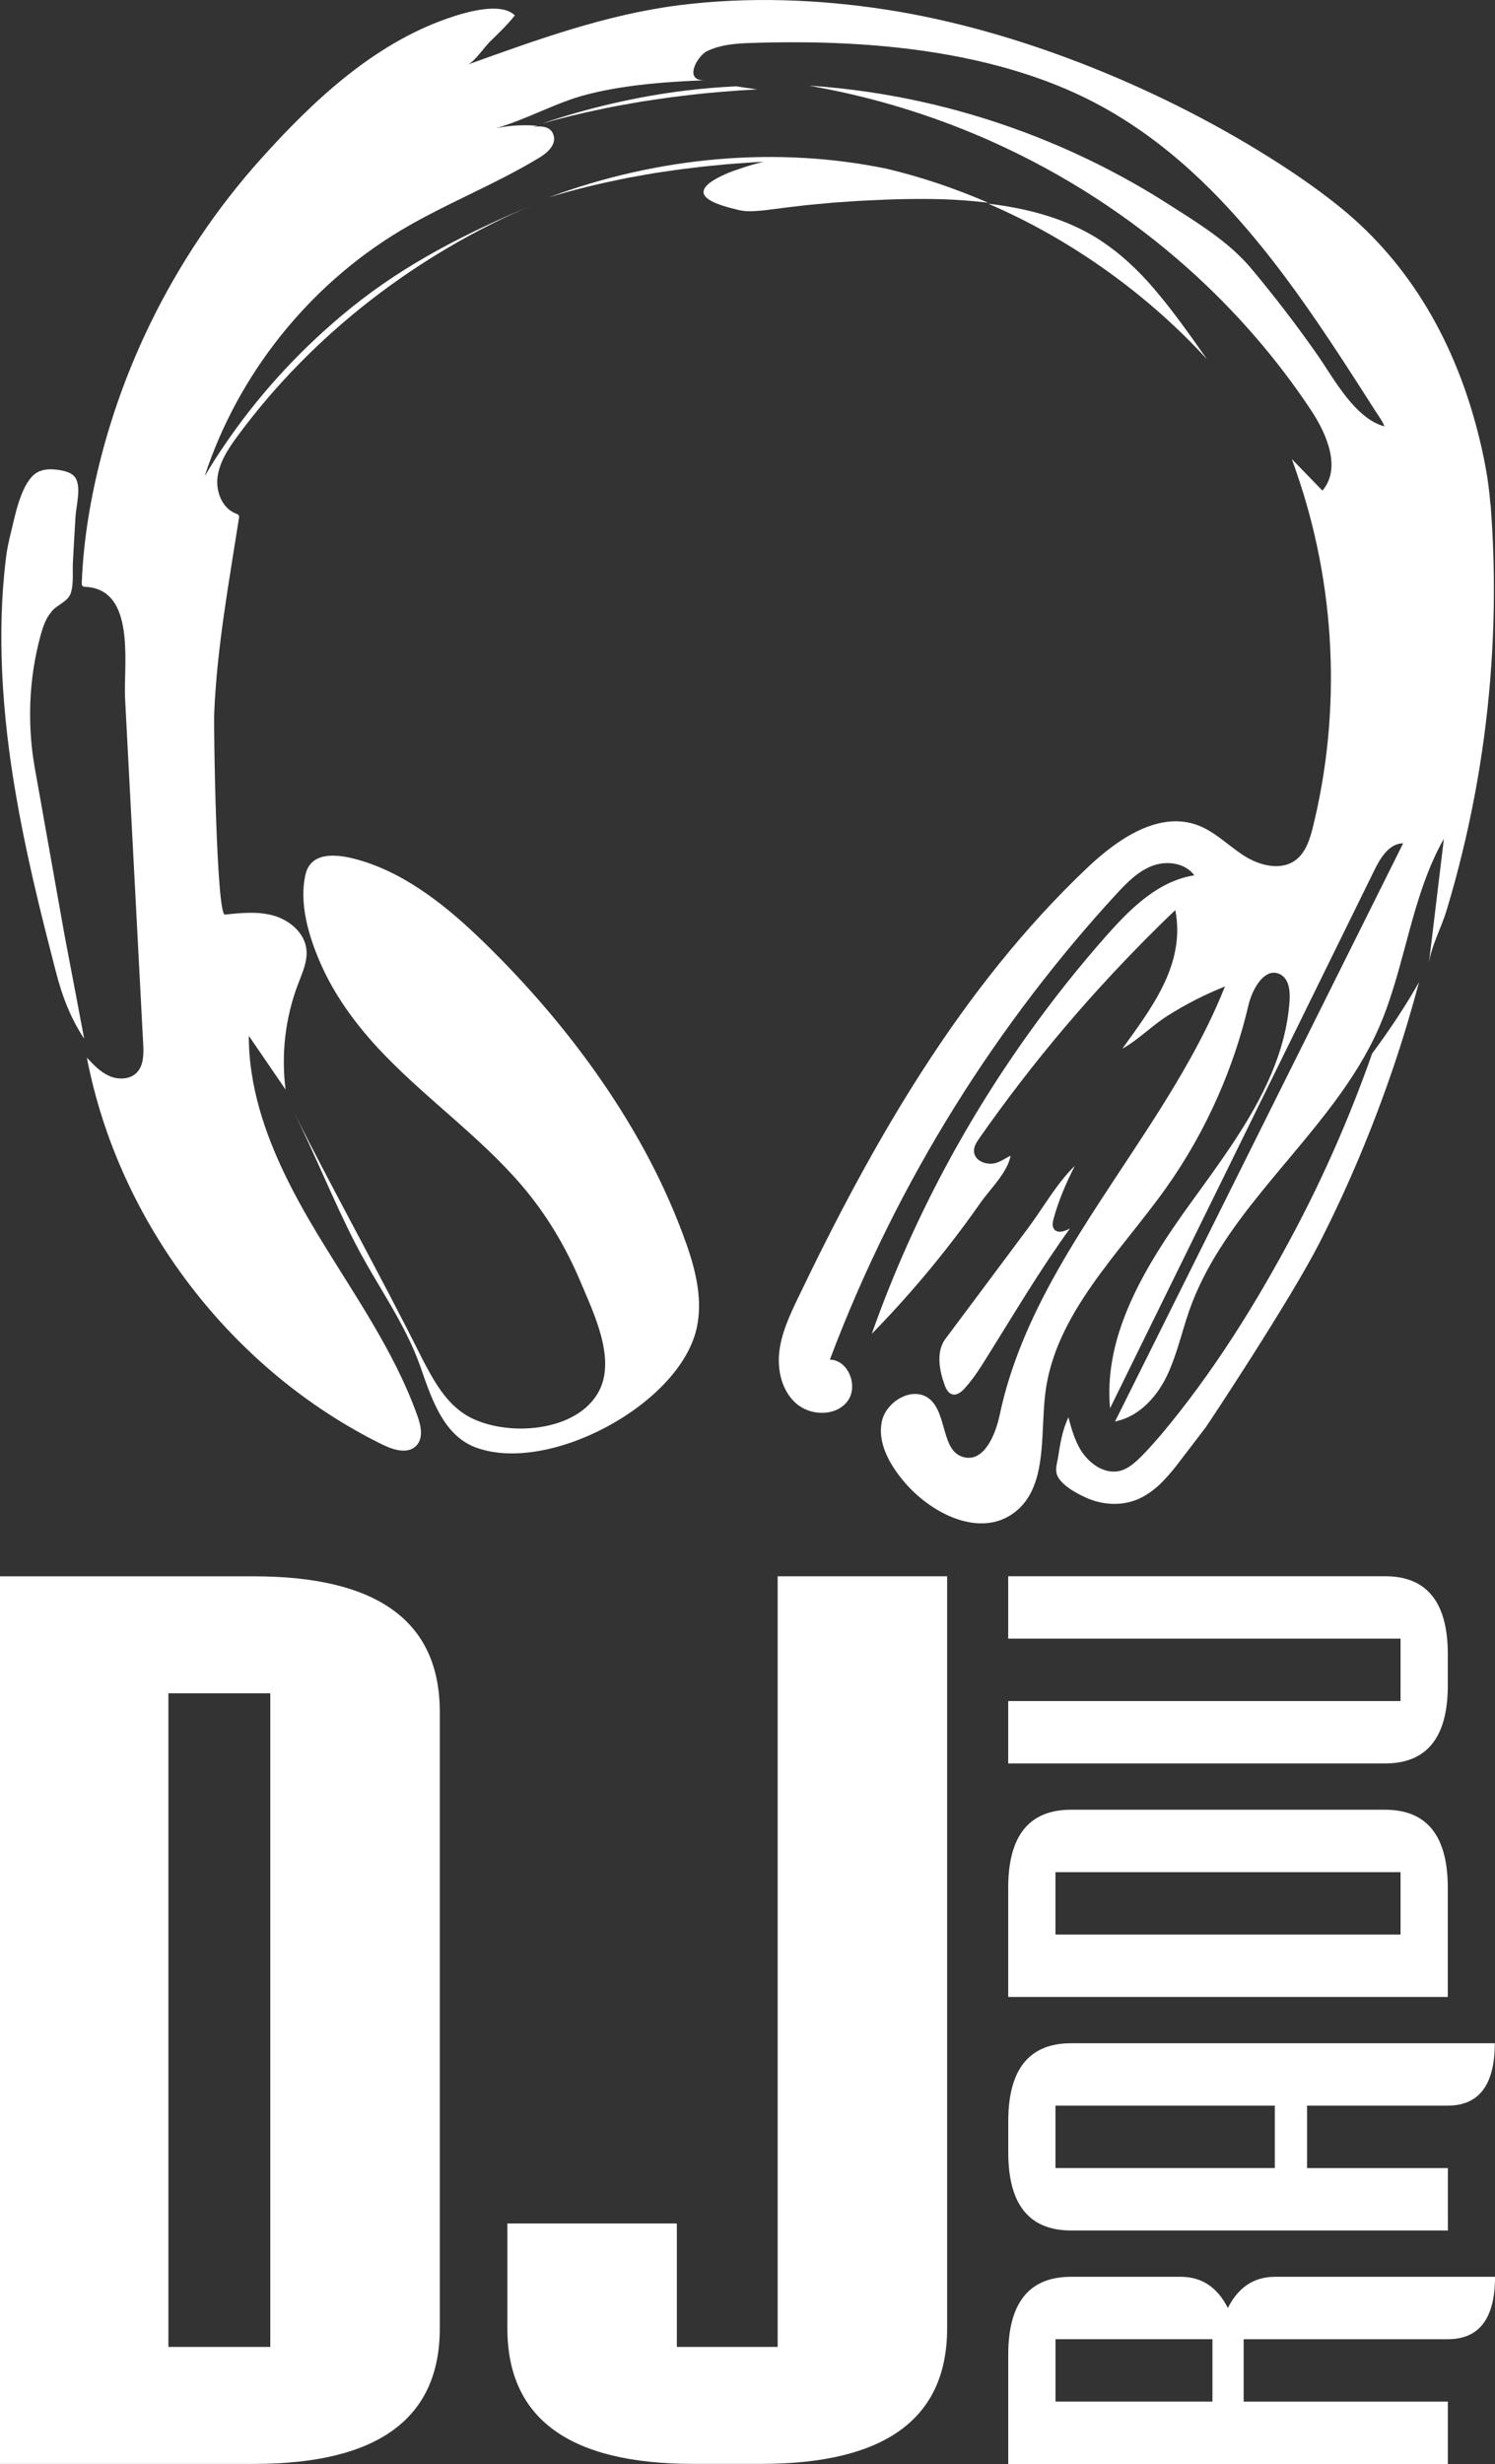
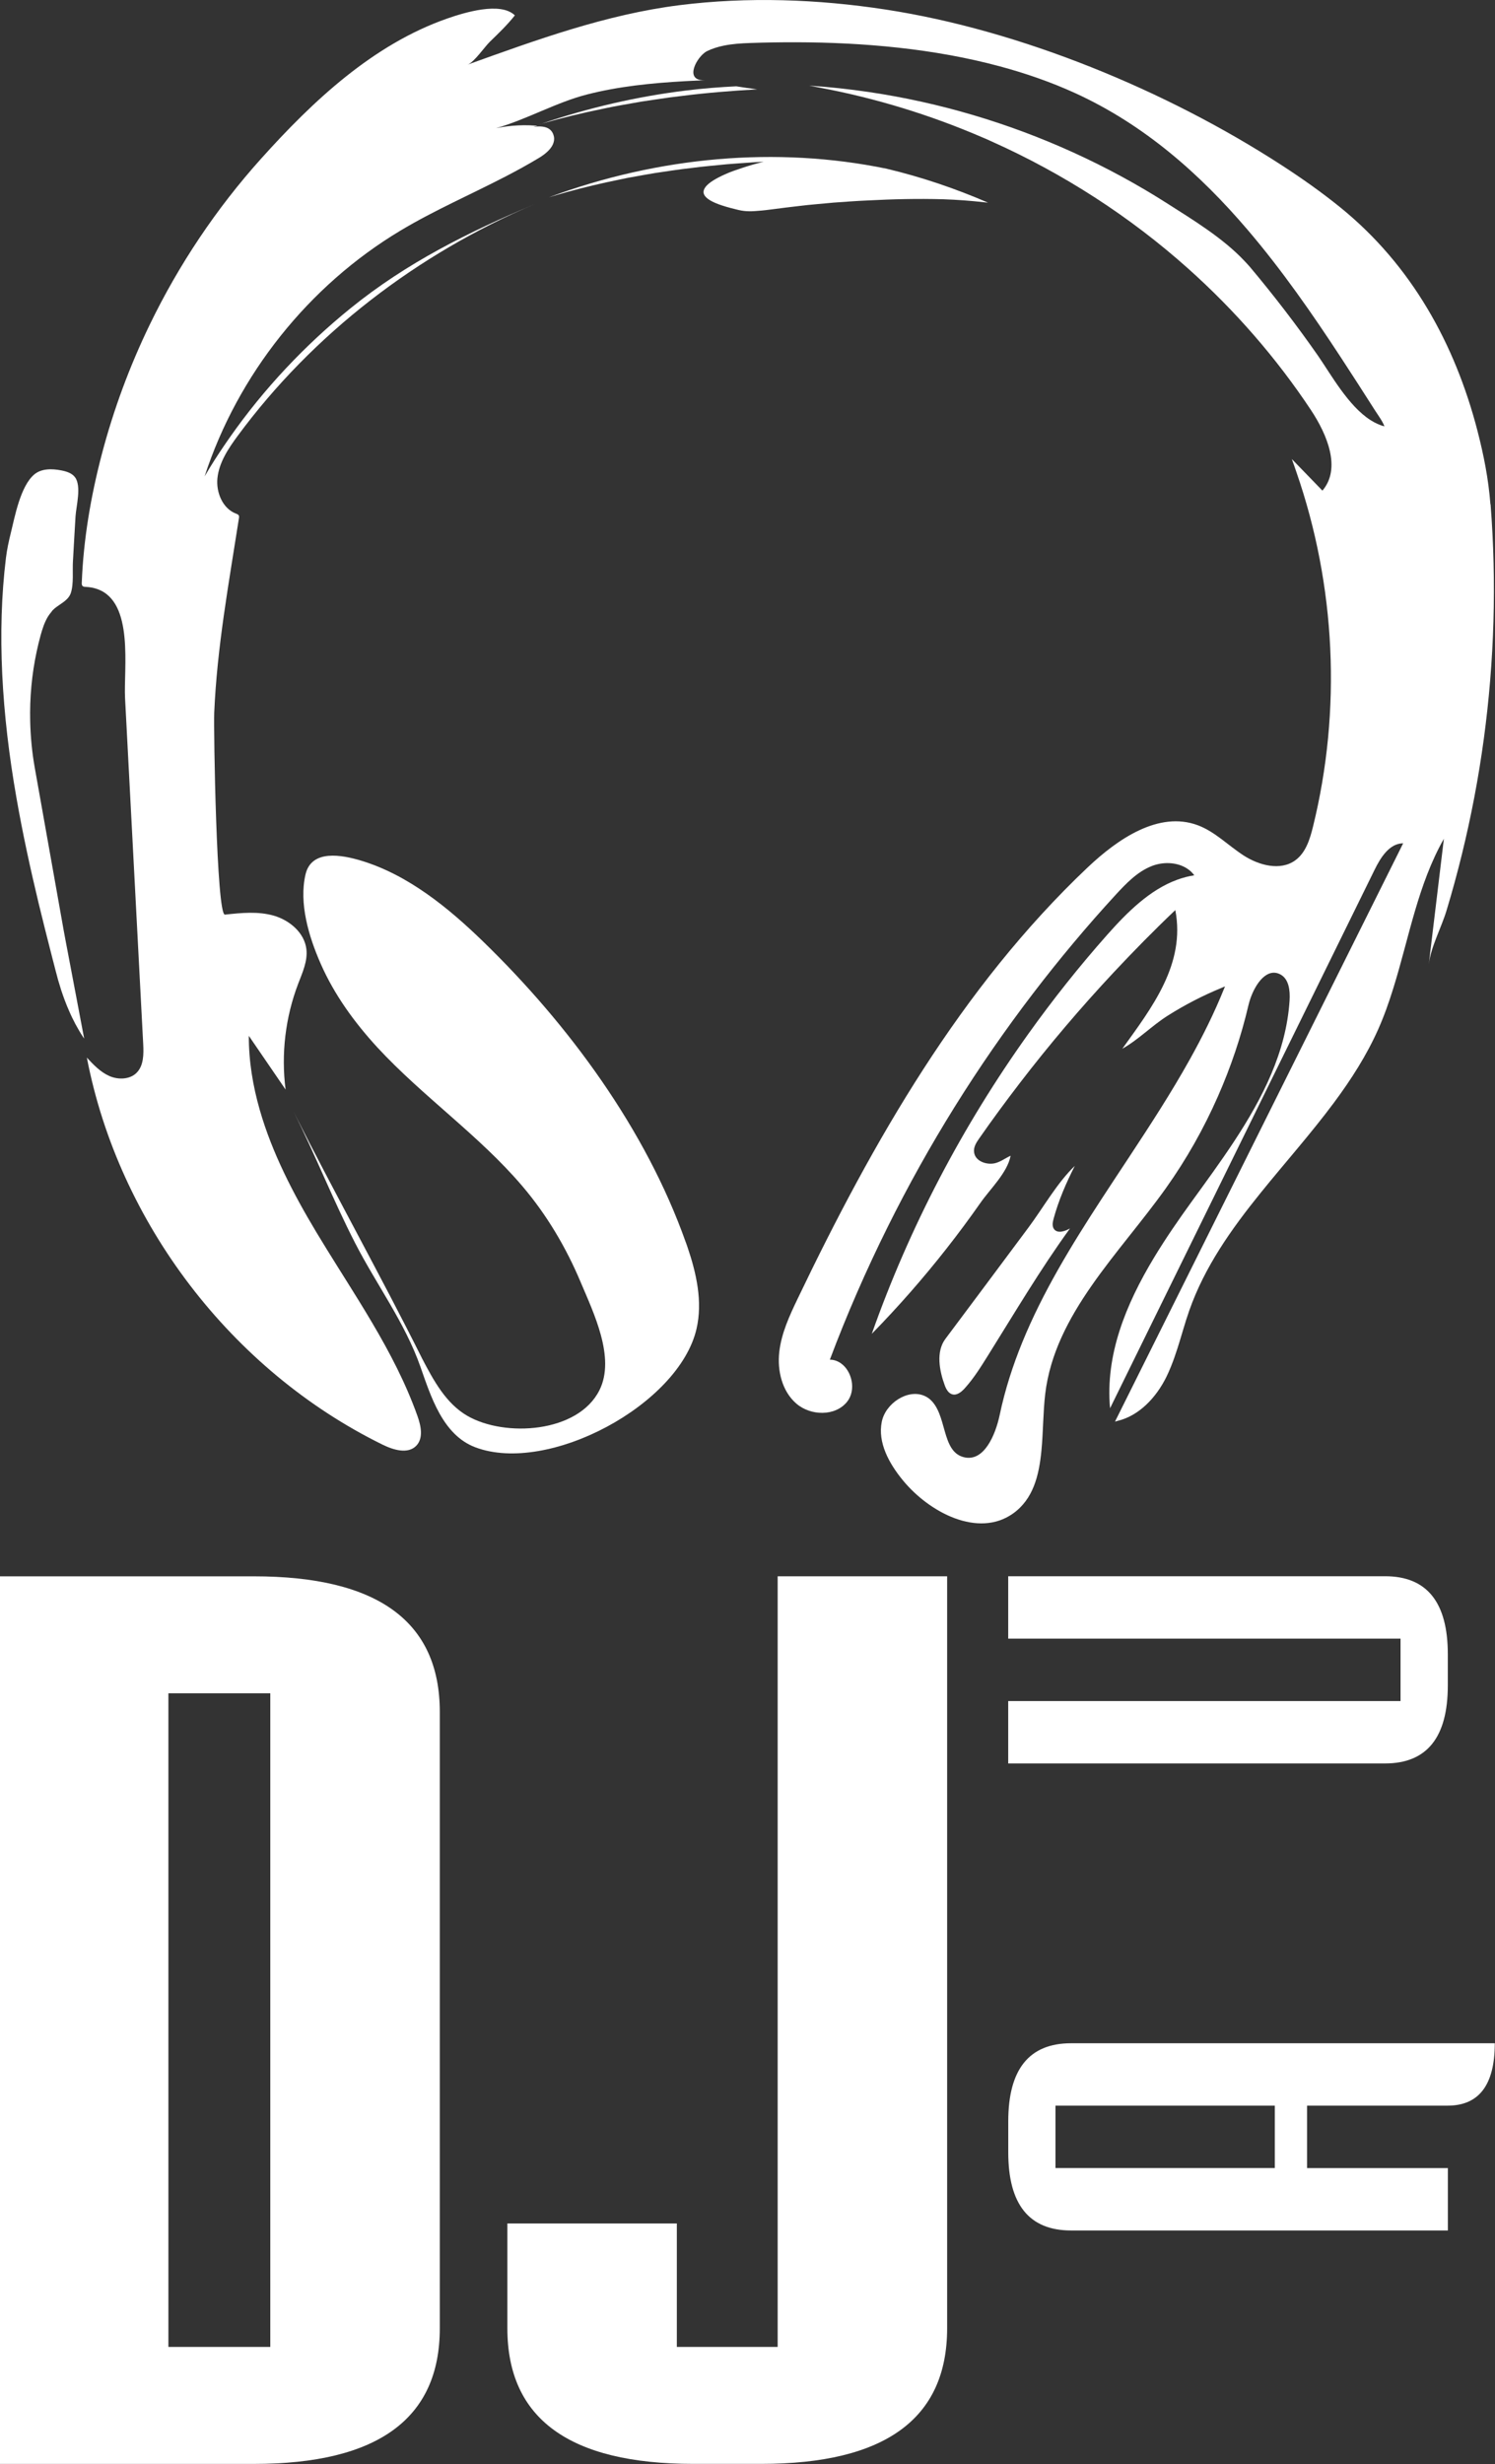
<svg xmlns="http://www.w3.org/2000/svg" id="Layer_1" viewBox="0 0 484.74 798.46">
  <rect x="0" y="0" width="484.74" height="798.46" fill="#333333" stroke="none" />
  <defs>
    <style>.cls-1{fill:#fff;}</style>
  </defs>
  <g>
    <path class="cls-1" d="M24.31,320.84c-.7-3.68-1.39-7.35-2.09-11.01-.35-1.83-.69-3.65-1.04-5.47l-.57-3.09-.71-3.99c-1.92-10.8-3.83-21.52-5.72-32.14-.97-5.46-1.94-10.89-2.9-16.3-.89-4.99-1.37-10.03-1.49-15.08-.18-7.63,.51-15.26,2.12-22.73,.37-1.7,.77-3.38,1.23-5.06,.58-2.11,1.28-4.32,2.44-6.22,.13-.22,.3-.42,.44-.64,.22-.3,.45-.6,.7-.9,.13-.16,.23-.34,.38-.49,.03-.03,.06-.06,.1-.09,1.4-1.4,3.46-2.28,4.77-3.78,.42-.48,.76-1.01,.98-1.65,1.01-2.98,.5-7.21,.7-10.35,.3-4.85,.52-9.71,.84-14.56,.22-3.33,1.99-9.75-.17-12.64-1.01-1.35-2.76-1.88-4.42-2.21-3.03-.6-6.49-.66-8.83,1.34-4.48,3.84-6.28,13.73-7.53,18.78-.67,2.71-1.27,5.43-1.61,8.2-2.96,24.17-1.38,50.61,3.41,77.82,1.95,11.18,4.4,22.51,7.16,34.02,1.39,5.75,2.85,11.54,4.35,17.37,.39,1.5,.78,3.02,1.17,4.53,.5,2.02,1.11,4.16,1.82,6.37,.76,2.26,1.58,4.55,2.73,7.1,.52,1.22,1.22,2.6,1.89,3.9,.36,.67,.78,1.4,1.18,2.09l.62,1.04,.72,1.11c.07,.11,.16,.23,.24,.34,.02,.03,.05,.07,.07,.1-.3-1.56-.59-3.11-.88-4.63-.7-3.71-1.4-7.41-2.1-11.1Z" />
-     <path class="cls-1" d="M444.87,341.45c-.16,.45-.3,.91-.46,1.35-6.82,19.13-14.96,37.83-24.5,55.85-12.36,23.36-26.54,46.19-43.6,66.45-.33,.39-.67,.77-1.01,1.15-1.75,2.03-3.55,4.02-5.45,5.92-.37,.37-.76,.74-1.16,1.1-.33,.31-.68,.61-1.03,.89-1.61,1.32-3.39,2.39-5.42,2.65-5.09,.65-9.74-3.27-12.11-7.39-1.8-3.13-2.77-6.66-3.71-10.14-.02,.04-.03,.08-.05,.12-.27,.52-.46,1.08-.68,1.63-1.48,3.65-2.08,7.84-2.69,11.66-.14,.57-.26,1.16-.37,1.74-.16,.91-.24,1.83-.1,2.74,.6,3.73,6.86,6.98,10.01,8.33,4.5,1.92,9.55,2.42,14.28,1.08,3.46-.98,6.31-2.96,8.62-5.01,2.31-2.08,4.14-4.29,5.81-6.37l4.8-6.26,4.78-6.26c.81-1.03,27.55-41.4,37.01-59.94,9.46-18.54,17.46-37.75,24.1-57.34,3.03-8.96,5.74-18.03,8.18-27.15-3.53,6.24-7.34,12.08-11.03,17.35-1.4,2-2.81,3.93-4.22,5.84Z" />
    <path class="cls-1" d="M483.25,163.39c-.64-8.24-2.14-15.81-4.2-23.8-7.23-27.94-21.26-53.61-44.55-72.45-6.1-4.93-12.52-9.45-19.1-13.71C378.2,29.34,330.93,9.8,287.14,3.09c-21.98-3.37-44.73-4.19-66.83-1.41-23.74,2.99-46.32,11.22-68.71,19.27,2.17-.78,5.51-5.77,7.28-7.47,2.81-2.72,5.63-5.42,8.06-8.5-4.68-4.55-16.53-.85-21.83,.99-24.15,8.39-43.74,26.84-60.5,45.5-14.48,16.12-26.64,34.3-36.08,53.78-6.51,13.44-11.73,27.52-15.52,41.96-3.57,13.63-5.95,27.55-6.5,41.64-.01,.35-.01,.75,.22,1.01,.26,.29,.69,.31,1.08,.32,1.38,.07,2.59,.31,3.7,.7,12.05,4.17,8.54,25.83,9.04,35.39,1.96,37.34,3.92,74.67,5.88,112.01,.17,3.31,.19,7.05-2.17,9.39-1.05,1.04-2.43,1.59-3.9,1.77-1.66,.2-3.42-.09-4.94-.77-2.88-1.28-5.11-3.64-7.26-5.94,10.33,53.54,46.9,101.36,95.89,125.42,3.51,1.72,8.2,3.15,10.92,.35,2.37-2.45,1.53-6.46,.38-9.66-.94-2.65-1.98-5.25-3.08-7.82-4.41-10.25-10.02-19.94-15.91-29.5-4.58-7.43-9.32-14.78-13.8-22.24-7.48-12.46-14.36-25.73-18.34-39.62-2.24-7.81-3.57-15.82-3.54-23.99,3.12,4.55,6.23,9.1,9.35,13.66l2.57,3.76c-1.49-11.54-.07-23.45,4.09-34.32,1.39-3.63,3.11-7.36,2.65-11.21-.64-5.29-5.4-9.33-10.52-10.82-5.12-1.48-10.59-.92-15.89-.35-2.73,.29-3.7-60-3.47-65.45,.91-21.21,4.75-42.04,8.01-63,.05-.31,.09-.64-.06-.91-.18-.33-.56-.46-.91-.59-4.41-1.7-6.45-6.98-6.01-11.42,.51-5.11,3.51-9.61,6.56-13.75,24.46-33.15,58.37-59.08,96.34-75.14-21.5,9.09-41.46,18.97-59.74,33.77-14.85,12.02-28.13,26.14-39.11,41.8-2.29,3.27-4.52,6.59-6.6,10-.54,.89-1.07,1.79-1.6,2.68,10.74-32.97,33.74-61.82,63.51-79.65,10.99-6.58,22.79-11.69,34.16-17.58,3.64-1.89,7.24-3.86,10.75-5.98,.28-.17,.57-.35,.85-.54,1.52-1.02,2.97-2.32,3.65-3.83,.35-.79,.52-1.62,.34-2.52-.61-3-3.3-3.65-6.73-3.15,.47-.12,.94-.26,1.42-.38-.14-.01-.27,0-.41-.02-.09,0-.18,0-.27-.01-2.49-.19-4.99-.17-7.48,.05-1.79,.16-3.56,.42-5.32,.78,9.95-2.82,19.46-8.34,29.49-10.92,10.29-2.64,21-3.71,31.63-4.31,2.18-.12,4.35-.23,6.52-.33-2.19,.09-3.24-.66-3.54-1.79-.46-1.71,.79-4.26,2.36-6.01,.66-.73,1.37-1.33,2.04-1.65,1.7-.82,3.49-1.36,5.33-1.74,2.81-.58,5.73-.76,8.6-.86,4.87-.17,9.82-.25,14.82-.24,21.93,.05,44.84,2.06,66.15,7.81,8.43,2.27,16.6,5.11,24.36,8.65,22.33,10.19,40.36,26.05,55.98,44.35,11.05,12.94,20.89,27.09,30.21,41.32,3.75,5.72,7.42,11.45,11.04,17.12,1.07,1.68,2.39,3.39,3.09,5.21-1.57-.39-3.07-1.1-4.5-2.01-7.21-4.58-12.79-14.73-17.06-20.9-6.88-9.86-14.34-19.57-22.04-28.73-.58-.69-1.22-1.34-1.84-2.01-6.96-7.38-16.51-13.17-24.91-18.53-9.75-6.22-19.95-11.75-30.48-16.54-21.06-9.59-43.47-16.24-66.38-19.62-6.41-.95-12.86-1.64-19.33-2.07,1.17,.2,2.34,.45,3.51,.67,18.17,3.42,35.88,8.85,52.76,16.14,.39,.17,.79,.33,1.18,.5,.59,.26,1.18,.54,1.77,.8,23.13,10.36,44.68,24.21,63.69,41.19,15.14,13.53,28.61,28.96,39.83,45.88,5.22,7.88,9.84,18.87,3.69,26.06l-9.92-10.23c.52,1.4,.99,2.81,1.48,4.22,12.76,36.73,14.7,77.15,5.38,114.92-1,4.07-2.35,8.44-5.75,10.9-4.83,3.49-11.73,1.65-16.74-1.58-5.01-3.23-9.29-7.72-14.88-9.8-12.63-4.7-25.96,4.45-35.74,13.72-41,38.82-69.59,88.8-93.97,139.69-2.65,5.52-5.28,11.19-5.97,17.27-.69,6.08,.9,12.75,5.54,16.75s12.62,4.18,16.45-.6c3.01-3.76,1.61-10.01-2.1-12.53-1.01-.68-2.18-1.11-3.49-1.11,5.5-14.63,11.77-28.98,18.73-42.98,13.25-26.67,29.07-52.06,47.17-75.72,8.47-11.07,17.42-21.78,26.86-32.04,1.61-1.75,3.27-3.5,5.06-5.06,2.01-1.75,4.18-3.25,6.66-4.2,3.44-1.32,7.59-1.25,10.72,.47,1.15,.63,2.17,1.47,2.95,2.57-1.9,.29-3.72,.78-5.49,1.42-8.93,3.24-16.26,10.57-22.7,17.82-9.13,10.29-17.69,21.07-25.69,32.26-21.29,29.79-38.48,62.55-50.67,97.08,8.59-8.77,16.69-18.01,24.27-27.67,3.79-4.83,7.45-9.76,10.97-14.79,3.14-4.49,8.73-9.76,9.77-15.25-1.66,.75-3.17,1.94-5.01,2.41-2.75,.69-6.87-.65-6.87-4.04,0-1.48,.87-2.79,1.72-4.01,4.23-6.07,8.62-12.03,13.13-17.9,9.54-12.43,19.7-24.38,30.4-35.82,6.49-6.93,13.15-13.7,20.03-20.24,3.37,17.49-7.62,31.63-17.18,44.93,5.31-2.99,9.61-7.5,14.77-10.75,5.52-3.48,11.33-6.49,17.37-8.96,.39-.16,.77-.35,1.16-.5-.09,.23-.2,.47-.29,.7-3.19,7.91-6.99,15.55-11.16,23.02-6.01,10.77-12.78,21.19-19.62,31.56-3.03,4.6-6.08,9.18-9.07,13.78-9.76,14.98-19.01,30.13-25.61,46.31-3.08,7.56-5.59,15.34-7.3,23.44-1.4,6.64-5.15,15.47-11.72,13.74-7.33-1.92-5.22-13.99-11.03-18.84-.54-.45-1.13-.78-1.73-1.04-5.3-2.29-12.55,2.38-13.77,8.43-1.36,6.75,2.37,13.47,6.72,18.81,8.69,10.66,24.56,18.88,35.81,10.93,6.55-4.64,8.47-12.26,9.25-20.52,.57-6.03,.53-12.39,1.21-18.2,3.07-25.94,24-45.47,39.16-66.76,6.61-9.28,12.23-19.24,16.82-29.66,4.2-9.53,7.55-19.44,9.92-29.58,.16-.7,.38-1.43,.63-2.17,1.72-4.96,5.43-10.11,9.73-7.82,2.79,1.49,3.18,5.29,2.98,8.44-1.08,16.63-8.72,31.59-18.02,45.71-2.19,3.33-4.48,6.61-6.79,9.86-2.32,3.25-4.66,6.47-6.97,9.65-4.23,5.84-8.44,11.92-12.23,18.2-9.11,15.12-15.77,31.47-14.2,48.72,.98-2,1.97-4,2.95-6,3.69-7.5,7.38-15,11.06-22.51,11.42-23.23,22.84-46.46,34.26-69.7,3.41-6.94,6.82-13.87,10.23-20.81,8.94-18.18,17.87-36.36,26.81-54.53,.16-.32,.31-.64,.47-.96,1.94-3.95,4.77-8.47,9.15-8.56,.04,0,.07-.01,.11-.01-.31,.62-.61,1.23-.92,1.85-19.55,39.21-39.1,78.43-58.66,117.64-10.94,21.94-21.88,43.87-32.81,65.81-.35,.7-.7,1.4-1.05,2.1,.29-.05,.56-.16,.85-.23,7.08-1.7,12.56-7.67,15.81-14.24,.56-1.13,1.05-2.28,1.52-3.44,1.57-3.88,2.74-7.93,3.95-11.96,.62-2.08,1.26-4.15,1.98-6.19,4.97-14.1,13.57-26.24,23.02-37.94,7.9-9.79,16.38-19.28,23.87-29.35,5.56-7.48,10.57-15.29,14.35-23.78,1.92-4.31,3.49-8.77,4.89-13.28,5.1-16.35,7.95-33.58,16.4-48.45-1.06,8.84-2.13,17.69-3.19,26.53-.57,4.7-1.13,9.41-1.7,14.11,.67-5.61,4.09-11.89,5.74-17.35,1.84-6.07,3.51-12.2,5.02-18.36,3.02-12.32,5.39-24.81,7.09-37.38,3.4-25.15,4.16-50.65,2.18-75.95Z" />
-     <path class="cls-1" d="M391.39,116.46c-5.47-7.8-10.63-15.06-15.9-21.34-6.77-8.23-13.78-14.34-20.94-18.63-10.31-6.09-22.15-9.06-34.11-10.49,7.15,3.1,14.09,6.57,20.75,10.39,16.45,9.45,31.31,20.91,44.17,33.75,2.07,2.07,4.07,4.19,6.04,6.32Z" />
    <path class="cls-1" d="M245.5,28.95c-2.43-.32-4.69-.64-6.79-.98-5.45,.26-10.9,.7-16.33,1.37-15.82,1.94-31.51,5.56-46.8,10.75,6.61-1.88,13.26-3.5,19.93-4.85,4.15-.92,8.33-1.56,12.49-2.32,4.18-.6,8.34-1.3,12.51-1.76,8.34-1.07,16.67-1.73,24.98-2.21Z" />
    <path class="cls-1" d="M269.86,65.69c3.69-.25,7.5-.57,11.47-.73,7.96-.42,16.17-.63,24.54-.39,4.46,.15,8.98,.49,13.49,1,.33,.04,.67,.06,1,.1-10.51-4.55-21.49-8.29-32.86-10.99-35.69-7.36-73.92-3.95-109.53,9.26,1.93-.58,3.86-1.14,5.8-1.68,5.58-1.54,11.22-2.88,16.9-4.03l2.89-.6,2.91-.52c1.94-.34,3.88-.71,5.82-1.02,3.91-.57,7.79-1.2,11.72-1.63,3.91-.52,7.85-.85,11.77-1.24,1.96-.17,3.94-.29,5.91-.44,1.97-.15,3.94-.28,5.91-.36-2.48,.59-4.77,1.28-6.84,1.96-2.07,.68-3.94,1.32-5.54,2.05-3.21,1.42-5.45,2.81-6.47,4.16-1.02,1.37-.83,2.65,.77,3.84,1.61,1.23,4.63,2.34,9.28,3.45,2.19,.59,4.08,.72,7.02,.44,2.96-.18,6.94-.87,13.41-1.58,3.39-.43,6.96-.68,10.63-1.04Z" />
-     <path class="cls-1" d="M175.07,40.27c.17-.06,.35-.12,.52-.18-.2,.06-.4,.12-.6,.18,.03,0,.06,0,.08,0Z" />
+     <path class="cls-1" d="M175.07,40.27c.17-.06,.35-.12,.52-.18-.2,.06-.4,.12-.6,.18,.03,0,.06,0,.08,0" />
    <path class="cls-1" d="M348.5,377.81c-5.7,5.42-10.27,13.6-15.05,20-8.96,12.03-17.93,24.06-26.93,36.08-3.11,4.15-1.91,10.39-.2,15.01,.46,1.25,1.18,2.6,2.47,2.94,1.51,.4,2.94-.78,3.99-1.93,2.85-3.14,5.12-6.75,7.37-10.35,8.74-13.96,17.13-28.19,26.79-41.49-1.64,.93-3.99,1.74-5.15,.26-.73-.94-.48-2.29-.16-3.44,1.63-5.98,4.06-11.56,6.86-17.07Z" />
    <path class="cls-1" d="M222.37,402.6c-13.01-36.71-38-70.61-65.79-97.56-11.09-10.75-24.24-21.58-39.58-26.17-6.1-1.83-15.95-3.72-17.92,4.4-2.22,9.42,1.05,20.24,4.83,28.87,4.45,10.19,11.03,19.2,18.43,27.26,7.45,8.06,15.72,15.17,23.85,22.35,8.14,7.17,16.2,14.42,23.2,22.65,7.89,9.27,14.14,19.82,18.86,31.03,4.17,9.91,11.37,24.51,6.13,35.03-6.94,13.93-30.71,15.36-42.84,8.35-6.93-4-10.97-11.47-14.67-18.57-13.44-26.88-28.15-53.13-41.66-79.96,7.05,13.99,12.79,28.64,19.97,42.6,6.87,13.37,16.1,25.71,21.12,39.97,3.39,9.64,7.24,22.16,17.82,26.15,23.62,8.91,66.06-13.77,71.73-38.42,2.02-8.8-.04-17.98-2.97-26.56-.16-.48-.33-.95-.5-1.42Z" />
  </g>
  <g>
    <g>
      <path class="cls-1" d="M0,798.43V510.81H82.27c40.22,0,60.33,14.65,60.33,43.94v199.75c0,29.29-20.11,43.94-60.33,43.94H0Zm87.64-37.91v-211.81s-33.04,0-33.04,0v211.81s33.04,0,33.04,0Z" />
      <path class="cls-1" d="M219.46,760.52h32.69s0-249.72,0-249.72h54.95v243.69c0,29.29-20.11,43.94-60.33,43.94h-21.93c-40.22,0-60.33-14.65-60.33-43.94v-33.97h54.95v40Z" />
    </g>
    <g>
-       <path class="cls-1" d="M469.46,758.02c10.19,0,15.29-6.74,15.29-20.22h-71.34c-6.79,0-11.89,3.37-15.29,10.11-3.4-6.74-8.49-10.11-15.29-10.11h-35.56c-13.57,0-20.36,8.43-20.36,25.28v35.39h142.54v-20.22h-66.21v-20.22h66.23Zm-76.34,20.22h-50.88v-20.22h50.88v20.22Z" />
      <path class="cls-1" d="M423.78,682.34h45.6c10.19,0,15.29-6.74,15.29-20.22h-137.39c-13.57,0-20.36,8.43-20.36,25.28v10.11c0,16.85,6.79,25.28,20.36,25.28h122.18v-20.22h-45.66v-20.22Zm-10.44,20.22h-71.11v-20.22h71.11v20.22Z" />
-       <path class="cls-1" d="M469.44,647.12h-142.54v-35.39c0-16.85,6.79-25.28,20.36-25.28h101.81c13.58,0,20.36,8.43,20.36,25.28v35.39Zm-15.33-40.45h-111.88v20.22h111.88v-20.22Z" />
      <path class="cls-1" d="M454.11,531h-127.21v-20.22h122.18c13.58,0,20.36,8.43,20.36,25.28v10.11c0,16.85-6.79,25.28-20.36,25.28h-122.18v-20.22h127.21v-20.22Z" />
    </g>
  </g>
</svg>